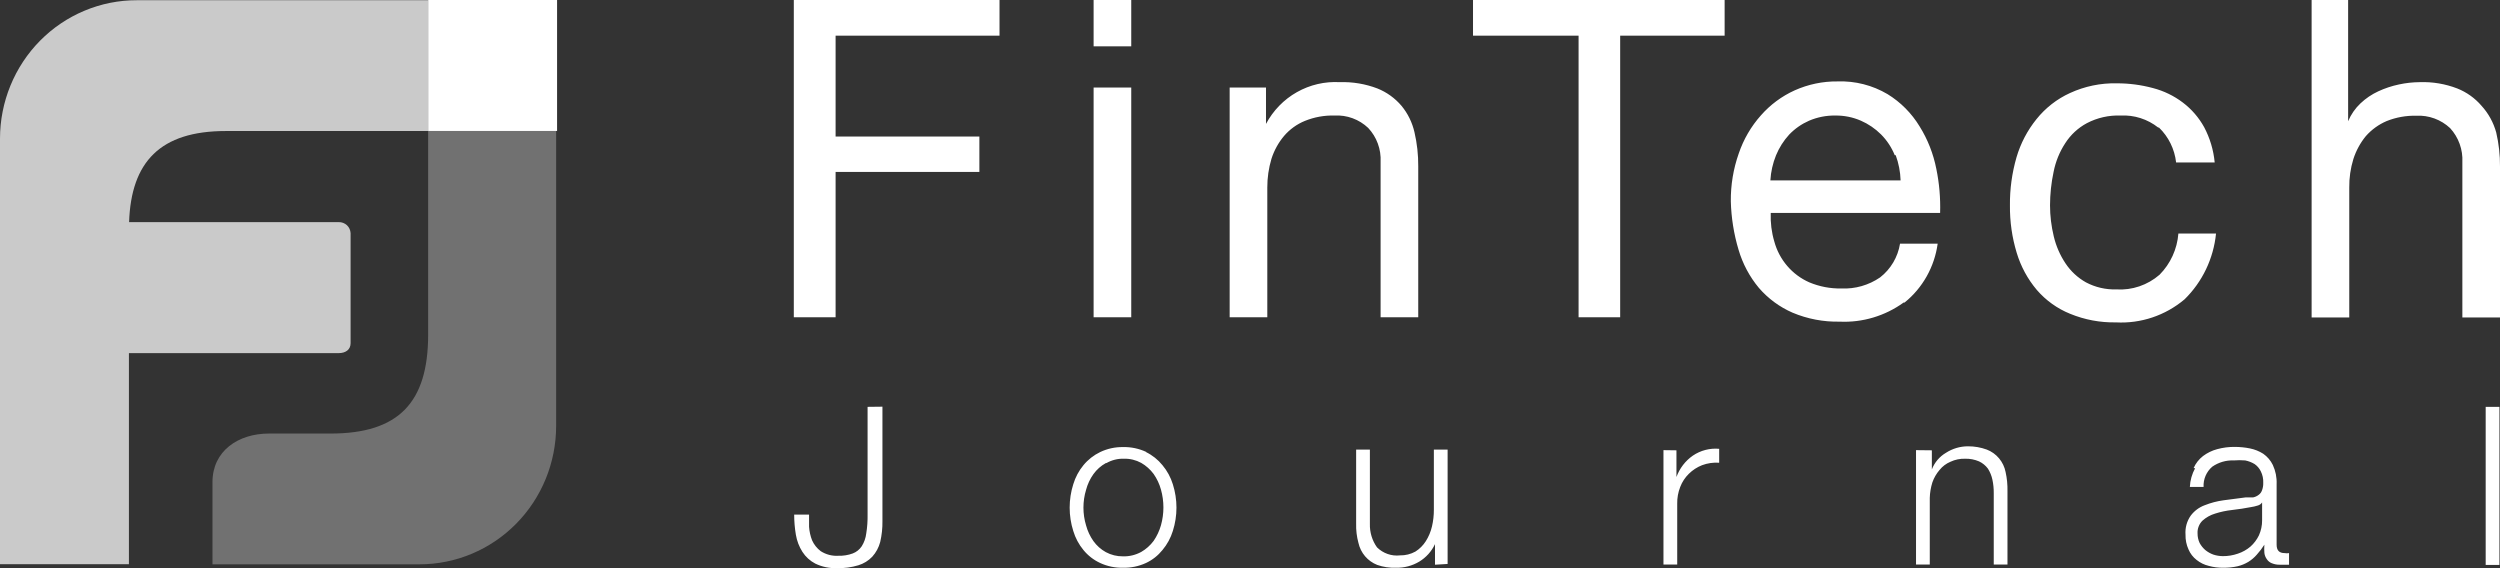
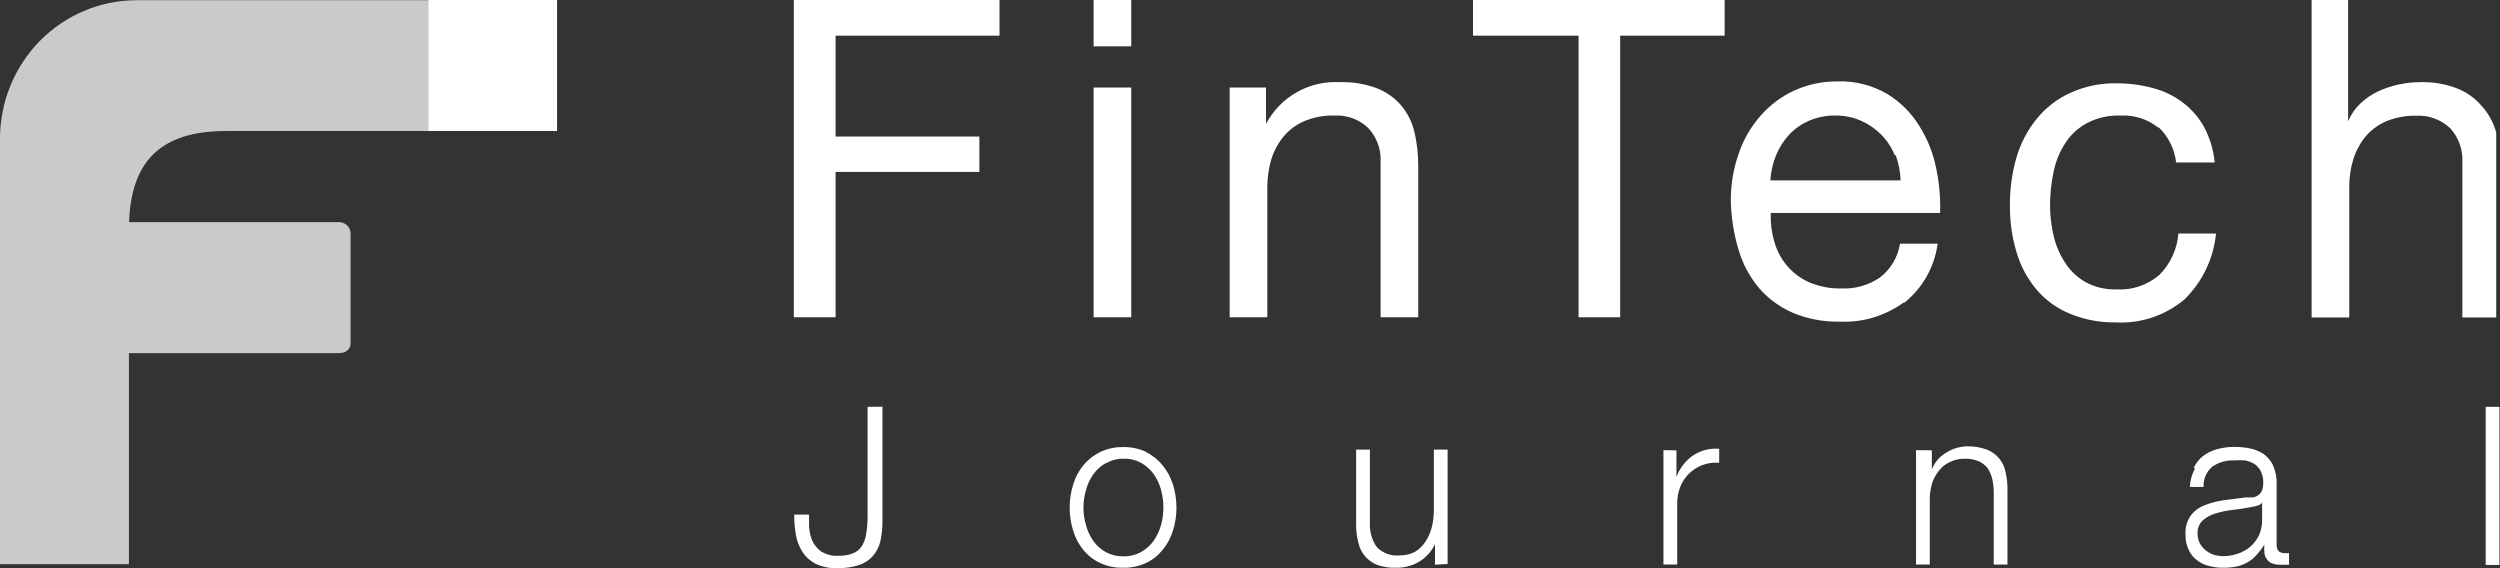
<svg xmlns="http://www.w3.org/2000/svg" width="88" height="20" viewBox="0 0 88 20" fill="none">
  <rect x="0" y="0" width="88" height="20" fill="#333333" stroke="none" />
-   <path d="M15.071 4.61V11.778C15.071 14.18 14.024 15.261 11.633 15.261H9.466C8.387 15.261 7.479 15.871 7.479 16.972V19.864H14.766C16.042 19.864 17.265 19.351 18.167 18.437C19.069 17.524 19.576 16.285 19.576 14.992V4.61H15.071Z" fill="#717171" />
  <path d="M7.949 4.612H15.071V0.008H4.816C4.184 0.007 3.558 0.132 2.974 0.377C2.389 0.621 1.858 0.98 1.411 1.432C0.964 1.885 0.609 2.422 0.367 3.014C0.125 3.606 -5.99662e-07 4.24 0 4.88V19.859H4.538V12.43H11.924C12.156 12.43 12.341 12.316 12.341 12.081V8.209C12.336 8.101 12.29 8 12.212 7.927C12.133 7.855 12.03 7.816 11.924 7.819H4.544C4.617 5.699 5.637 4.612 7.949 4.612Z" fill="#CACACA" />
  <path d="M19.609 0H15.071V4.61H19.609V0Z" fill="white" />
-   <path d="M35.183 0V1.255H29.413V4.805H34.474V6.053H29.413V11.167H27.942V0H35.183ZM38.495 1.631V0H39.82V1.631H38.495ZM39.82 3.08V11.167H38.495V3.08H39.82ZM44.563 3.08V4.362C44.813 3.892 45.19 3.504 45.65 3.244C46.11 2.984 46.634 2.862 47.16 2.892C47.611 2.877 48.062 2.953 48.485 3.114C48.812 3.245 49.103 3.454 49.333 3.725C49.556 3.994 49.712 4.314 49.79 4.657C49.881 5.049 49.925 5.45 49.922 5.852V11.167H48.597V5.698C48.608 5.479 48.575 5.26 48.5 5.055C48.425 4.849 48.309 4.662 48.16 4.503C48.002 4.353 47.815 4.237 47.611 4.162C47.407 4.087 47.191 4.055 46.974 4.067C46.619 4.057 46.265 4.121 45.934 4.255C45.651 4.37 45.399 4.552 45.199 4.785C45 5.021 44.85 5.295 44.755 5.59C44.657 5.919 44.608 6.26 44.609 6.604V11.167H43.284V3.08H44.563ZM51.85 1.255V0H60.707V1.255H57.03V11.167H55.566V1.255H51.85ZM67.007 10.65C66.352 11.123 65.558 11.36 64.754 11.322C64.187 11.334 63.623 11.227 63.098 11.006C62.644 10.809 62.239 10.511 61.913 10.134C61.585 9.741 61.342 9.284 61.197 8.791C61.031 8.238 60.94 7.665 60.925 7.087C60.919 6.513 61.013 5.943 61.204 5.402C61.372 4.906 61.638 4.449 61.985 4.06C62.315 3.685 62.719 3.386 63.171 3.181C63.647 2.968 64.162 2.86 64.682 2.866C65.299 2.844 65.91 2.999 66.444 3.315C66.903 3.597 67.289 3.986 67.57 4.449C67.856 4.907 68.055 5.415 68.159 5.946C68.264 6.456 68.308 6.976 68.292 7.496H62.33C62.317 7.836 62.359 8.177 62.456 8.503C62.542 8.82 62.698 9.114 62.911 9.362C63.124 9.611 63.39 9.808 63.688 9.939C64.045 10.088 64.428 10.162 64.814 10.154C65.299 10.177 65.777 10.04 66.179 9.765C66.553 9.474 66.805 9.049 66.881 8.577H68.206C68.094 9.394 67.677 10.136 67.04 10.65H67.007ZM66.695 5.463C66.584 5.189 66.42 4.94 66.212 4.731C66.007 4.527 65.767 4.363 65.503 4.248C65.219 4.124 64.912 4.063 64.602 4.067C64.286 4.062 63.972 4.124 63.681 4.248C63.418 4.363 63.179 4.529 62.979 4.738C62.783 4.952 62.626 5.199 62.515 5.469C62.402 5.749 62.335 6.046 62.317 6.349H66.901C66.891 6.046 66.833 5.747 66.729 5.463H66.695ZM75.97 4.49C75.593 4.192 75.122 4.042 74.645 4.067C74.233 4.052 73.825 4.144 73.459 4.335C73.15 4.5 72.887 4.743 72.697 5.04C72.497 5.345 72.358 5.687 72.287 6.047C72.204 6.435 72.162 6.831 72.161 7.228C72.161 7.596 72.206 7.964 72.293 8.322C72.373 8.66 72.512 8.98 72.704 9.268C72.888 9.546 73.136 9.777 73.426 9.939C73.755 10.113 74.122 10.198 74.493 10.187C75.047 10.223 75.594 10.037 76.016 9.671C76.401 9.283 76.636 8.769 76.679 8.221H78.004C77.916 9.101 77.524 9.921 76.897 10.536C76.221 11.106 75.357 11.396 74.479 11.348C73.928 11.358 73.381 11.256 72.87 11.046C72.419 10.865 72.017 10.577 71.697 10.207C71.374 9.825 71.133 9.38 70.988 8.899C70.824 8.36 70.744 7.798 70.75 7.234C70.743 6.66 70.822 6.088 70.981 5.537C71.125 5.046 71.364 4.59 71.684 4.194C72.001 3.799 72.404 3.484 72.863 3.275C73.38 3.037 73.944 2.92 74.512 2.933C74.942 2.932 75.369 2.988 75.784 3.1C76.165 3.199 76.523 3.372 76.838 3.611C77.144 3.843 77.399 4.138 77.586 4.476C77.79 4.861 77.916 5.283 77.957 5.718H76.599C76.546 5.25 76.333 4.815 75.996 4.49H75.97ZM82.654 0V4.268C82.754 4.029 82.903 3.814 83.091 3.637C83.275 3.463 83.485 3.321 83.714 3.215C83.947 3.107 84.192 3.026 84.442 2.973C84.682 2.921 84.926 2.894 85.171 2.892C85.623 2.876 86.073 2.951 86.496 3.114C86.825 3.245 87.119 3.454 87.351 3.725C87.594 3.992 87.771 4.314 87.867 4.664C87.958 5.056 88.003 5.457 88 5.859V11.174H86.675V5.704C86.686 5.486 86.653 5.268 86.579 5.063C86.505 4.858 86.391 4.67 86.244 4.51C86.084 4.36 85.896 4.245 85.692 4.17C85.487 4.095 85.269 4.062 85.052 4.074C84.696 4.065 84.343 4.129 84.012 4.261C83.731 4.38 83.48 4.562 83.277 4.792C83.082 5.03 82.934 5.303 82.839 5.597C82.738 5.925 82.689 6.267 82.694 6.61V11.174H81.369V0H82.654ZM31.062 14.315V18.341C31.066 18.59 31.039 18.838 30.983 19.079C30.932 19.272 30.837 19.449 30.704 19.596C30.569 19.738 30.4 19.841 30.214 19.898C29.971 19.971 29.719 20.005 29.466 19.999C29.2 20.009 28.937 19.954 28.697 19.838C28.515 19.743 28.359 19.602 28.247 19.428C28.13 19.245 28.051 19.04 28.015 18.824C27.975 18.589 27.955 18.351 27.955 18.113H28.479C28.479 18.234 28.479 18.375 28.479 18.543C28.49 18.706 28.526 18.866 28.585 19.019C28.653 19.171 28.758 19.302 28.889 19.401C29.075 19.52 29.293 19.577 29.512 19.563C29.683 19.568 29.854 19.541 30.015 19.482C30.145 19.433 30.256 19.344 30.334 19.227C30.419 19.091 30.473 18.937 30.492 18.777C30.528 18.556 30.543 18.331 30.539 18.106V14.321L31.062 14.315ZM40.337 15.912C40.562 16.021 40.761 16.18 40.919 16.375C41.084 16.572 41.208 16.8 41.284 17.046C41.454 17.581 41.454 18.156 41.284 18.69C41.208 18.936 41.084 19.165 40.919 19.361C40.762 19.556 40.563 19.713 40.337 19.818C40.083 19.934 39.807 19.992 39.528 19.985C39.252 19.991 38.978 19.934 38.727 19.818C38.499 19.713 38.297 19.557 38.137 19.361C37.974 19.164 37.853 18.936 37.779 18.69C37.61 18.156 37.61 17.581 37.779 17.046C37.853 16.8 37.974 16.572 38.137 16.375C38.298 16.179 38.5 16.021 38.727 15.912C38.977 15.793 39.252 15.733 39.528 15.737C39.814 15.73 40.097 15.79 40.356 15.912H40.337ZM38.925 16.301C38.753 16.396 38.604 16.529 38.488 16.69C38.37 16.856 38.282 17.043 38.23 17.241C38.106 17.649 38.106 18.087 38.23 18.495C38.283 18.693 38.371 18.879 38.488 19.046C38.604 19.207 38.753 19.34 38.925 19.435C39.111 19.535 39.318 19.586 39.528 19.583C39.752 19.59 39.974 19.536 40.171 19.428C40.341 19.33 40.49 19.198 40.608 19.039C40.723 18.871 40.81 18.685 40.866 18.489C40.981 18.079 40.981 17.644 40.866 17.234C40.812 17.037 40.724 16.851 40.608 16.684C40.49 16.525 40.341 16.392 40.171 16.294C39.984 16.192 39.774 16.141 39.561 16.147C39.346 16.14 39.133 16.194 38.945 16.301H38.925ZM50.512 19.878V19.153C50.391 19.41 50.197 19.625 49.955 19.771C49.708 19.917 49.426 19.991 49.141 19.985C48.915 19.993 48.691 19.959 48.478 19.885C48.313 19.82 48.166 19.716 48.05 19.58C47.935 19.444 47.854 19.281 47.816 19.106C47.757 18.888 47.73 18.662 47.736 18.435V15.825H48.22V18.442C48.212 18.738 48.3 19.028 48.471 19.267C48.577 19.372 48.705 19.451 48.844 19.5C48.984 19.549 49.133 19.566 49.28 19.549C49.469 19.553 49.657 19.507 49.823 19.415C49.969 19.323 50.093 19.199 50.187 19.052C50.289 18.892 50.363 18.715 50.406 18.529C50.451 18.336 50.473 18.137 50.472 17.939V15.825H50.956V19.851L50.512 19.878ZM59.011 15.851V16.791C59.122 16.486 59.323 16.223 59.587 16.039C59.86 15.854 60.188 15.768 60.515 15.798V16.288C60.31 16.274 60.105 16.303 59.912 16.375C59.739 16.443 59.581 16.546 59.448 16.677C59.315 16.807 59.211 16.965 59.144 17.14C59.07 17.328 59.034 17.529 59.038 17.73V19.871H58.554V15.845L59.011 15.851ZM68.001 15.851V16.523C68.097 16.277 68.272 16.071 68.497 15.939C68.729 15.789 68.998 15.71 69.272 15.71C69.498 15.709 69.722 15.747 69.935 15.825C70.102 15.889 70.251 15.995 70.367 16.134C70.483 16.273 70.562 16.439 70.597 16.616C70.646 16.837 70.668 17.062 70.663 17.288V19.871H70.18V17.361C70.182 17.201 70.166 17.041 70.133 16.885C70.104 16.747 70.05 16.615 69.975 16.496C69.893 16.386 69.786 16.299 69.663 16.241C69.508 16.175 69.341 16.143 69.173 16.147C68.995 16.142 68.818 16.178 68.656 16.254C68.507 16.316 68.374 16.416 68.272 16.543C68.162 16.671 68.076 16.819 68.02 16.979C67.964 17.157 67.933 17.342 67.928 17.529V19.871H67.444V15.845L68.001 15.851ZM77.215 16.476C77.289 16.309 77.403 16.164 77.546 16.053C77.695 15.941 77.864 15.859 78.043 15.811C78.248 15.755 78.46 15.728 78.672 15.731C78.848 15.732 79.023 15.749 79.196 15.784C79.363 15.817 79.522 15.881 79.666 15.972C79.81 16.073 79.927 16.209 80.004 16.368C80.101 16.578 80.147 16.808 80.137 17.039V19.173C80.137 19.375 80.229 19.469 80.421 19.469C80.472 19.479 80.523 19.479 80.574 19.469V19.878H80.421H80.256C80.156 19.881 80.057 19.863 79.964 19.824C79.894 19.797 79.834 19.747 79.792 19.683C79.745 19.618 79.715 19.542 79.706 19.462C79.699 19.366 79.699 19.269 79.706 19.173C79.628 19.297 79.539 19.414 79.441 19.522C79.355 19.622 79.254 19.708 79.143 19.777C79.025 19.848 78.898 19.9 78.765 19.932C78.6 19.969 78.431 19.987 78.262 19.985C78.087 19.988 77.913 19.965 77.745 19.918C77.591 19.881 77.446 19.81 77.321 19.71C77.196 19.614 77.098 19.487 77.036 19.341C76.961 19.177 76.925 18.998 76.93 18.818C76.912 18.579 76.978 18.341 77.116 18.147C77.242 17.981 77.412 17.855 77.606 17.784C77.819 17.699 78.041 17.641 78.269 17.61L79.043 17.509H79.308C79.378 17.495 79.444 17.465 79.501 17.422C79.555 17.384 79.597 17.33 79.62 17.267C79.653 17.182 79.669 17.091 79.666 16.999C79.673 16.857 79.643 16.716 79.58 16.59C79.53 16.487 79.455 16.399 79.362 16.335C79.259 16.273 79.147 16.23 79.03 16.207C78.896 16.196 78.761 16.196 78.626 16.207C78.357 16.196 78.093 16.274 77.871 16.428C77.769 16.515 77.689 16.625 77.636 16.748C77.583 16.871 77.559 17.006 77.566 17.14H77.083C77.093 16.909 77.157 16.684 77.268 16.482L77.215 16.476ZM79.633 17.677C79.614 17.707 79.588 17.734 79.559 17.755C79.529 17.775 79.496 17.79 79.461 17.798C79.385 17.822 79.308 17.84 79.229 17.851C79.022 17.892 78.801 17.925 78.567 17.952C78.364 17.974 78.164 18.017 77.97 18.079C77.806 18.128 77.654 18.213 77.526 18.328C77.468 18.386 77.421 18.456 77.392 18.534C77.362 18.611 77.349 18.694 77.354 18.777C77.353 18.893 77.378 19.008 77.427 19.113C77.478 19.207 77.545 19.291 77.626 19.361C77.711 19.431 77.808 19.485 77.911 19.522C78.018 19.557 78.129 19.575 78.242 19.576C78.422 19.578 78.601 19.548 78.772 19.489C78.934 19.436 79.085 19.351 79.216 19.24C79.34 19.13 79.441 18.995 79.514 18.845C79.589 18.678 79.628 18.497 79.626 18.314V17.677H79.633ZM87.98 14.321V19.885H87.496V14.321H87.98Z" fill="white" />
+   <path d="M35.183 0V1.255H29.413V4.805H34.474V6.053H29.413V11.167H27.942V0H35.183ZM38.495 1.631V0H39.82V1.631H38.495ZM39.82 3.08V11.167H38.495V3.08H39.82ZM44.563 3.08V4.362C44.813 3.892 45.19 3.504 45.65 3.244C46.11 2.984 46.634 2.862 47.16 2.892C47.611 2.877 48.062 2.953 48.485 3.114C48.812 3.245 49.103 3.454 49.333 3.725C49.556 3.994 49.712 4.314 49.79 4.657C49.881 5.049 49.925 5.45 49.922 5.852V11.167H48.597V5.698C48.608 5.479 48.575 5.26 48.5 5.055C48.425 4.849 48.309 4.662 48.16 4.503C48.002 4.353 47.815 4.237 47.611 4.162C47.407 4.087 47.191 4.055 46.974 4.067C46.619 4.057 46.265 4.121 45.934 4.255C45.651 4.37 45.399 4.552 45.199 4.785C45 5.021 44.85 5.295 44.755 5.59C44.657 5.919 44.608 6.26 44.609 6.604V11.167H43.284V3.08H44.563ZM51.85 1.255V0H60.707V1.255H57.03V11.167H55.566V1.255H51.85ZM67.007 10.65C66.352 11.123 65.558 11.36 64.754 11.322C64.187 11.334 63.623 11.227 63.098 11.006C62.644 10.809 62.239 10.511 61.913 10.134C61.585 9.741 61.342 9.284 61.197 8.791C61.031 8.238 60.94 7.665 60.925 7.087C60.919 6.513 61.013 5.943 61.204 5.402C61.372 4.906 61.638 4.449 61.985 4.06C62.315 3.685 62.719 3.386 63.171 3.181C63.647 2.968 64.162 2.86 64.682 2.866C65.299 2.844 65.91 2.999 66.444 3.315C66.903 3.597 67.289 3.986 67.57 4.449C67.856 4.907 68.055 5.415 68.159 5.946C68.264 6.456 68.308 6.976 68.292 7.496H62.33C62.317 7.836 62.359 8.177 62.456 8.503C62.542 8.82 62.698 9.114 62.911 9.362C63.124 9.611 63.39 9.808 63.688 9.939C64.045 10.088 64.428 10.162 64.814 10.154C65.299 10.177 65.777 10.04 66.179 9.765C66.553 9.474 66.805 9.049 66.881 8.577H68.206C68.094 9.394 67.677 10.136 67.04 10.65H67.007ZM66.695 5.463C66.584 5.189 66.42 4.94 66.212 4.731C66.007 4.527 65.767 4.363 65.503 4.248C65.219 4.124 64.912 4.063 64.602 4.067C64.286 4.062 63.972 4.124 63.681 4.248C63.418 4.363 63.179 4.529 62.979 4.738C62.783 4.952 62.626 5.199 62.515 5.469C62.402 5.749 62.335 6.046 62.317 6.349H66.901C66.891 6.046 66.833 5.747 66.729 5.463H66.695ZM75.97 4.49C75.593 4.192 75.122 4.042 74.645 4.067C74.233 4.052 73.825 4.144 73.459 4.335C73.15 4.5 72.887 4.743 72.697 5.04C72.497 5.345 72.358 5.687 72.287 6.047C72.204 6.435 72.162 6.831 72.161 7.228C72.161 7.596 72.206 7.964 72.293 8.322C72.373 8.66 72.512 8.98 72.704 9.268C72.888 9.546 73.136 9.777 73.426 9.939C73.755 10.113 74.122 10.198 74.493 10.187C75.047 10.223 75.594 10.037 76.016 9.671C76.401 9.283 76.636 8.769 76.679 8.221H78.004C77.916 9.101 77.524 9.921 76.897 10.536C76.221 11.106 75.357 11.396 74.479 11.348C73.928 11.358 73.381 11.256 72.87 11.046C72.419 10.865 72.017 10.577 71.697 10.207C71.374 9.825 71.133 9.38 70.988 8.899C70.824 8.36 70.744 7.798 70.75 7.234C70.743 6.66 70.822 6.088 70.981 5.537C71.125 5.046 71.364 4.59 71.684 4.194C72.001 3.799 72.404 3.484 72.863 3.275C73.38 3.037 73.944 2.92 74.512 2.933C74.942 2.932 75.369 2.988 75.784 3.1C76.165 3.199 76.523 3.372 76.838 3.611C77.144 3.843 77.399 4.138 77.586 4.476C77.79 4.861 77.916 5.283 77.957 5.718H76.599C76.546 5.25 76.333 4.815 75.996 4.49H75.97ZM82.654 0V4.268C82.754 4.029 82.903 3.814 83.091 3.637C83.275 3.463 83.485 3.321 83.714 3.215C83.947 3.107 84.192 3.026 84.442 2.973C84.682 2.921 84.926 2.894 85.171 2.892C85.623 2.876 86.073 2.951 86.496 3.114C86.825 3.245 87.119 3.454 87.351 3.725C87.594 3.992 87.771 4.314 87.867 4.664V11.174H86.675V5.704C86.686 5.486 86.653 5.268 86.579 5.063C86.505 4.858 86.391 4.67 86.244 4.51C86.084 4.36 85.896 4.245 85.692 4.17C85.487 4.095 85.269 4.062 85.052 4.074C84.696 4.065 84.343 4.129 84.012 4.261C83.731 4.38 83.48 4.562 83.277 4.792C83.082 5.03 82.934 5.303 82.839 5.597C82.738 5.925 82.689 6.267 82.694 6.61V11.174H81.369V0H82.654ZM31.062 14.315V18.341C31.066 18.59 31.039 18.838 30.983 19.079C30.932 19.272 30.837 19.449 30.704 19.596C30.569 19.738 30.4 19.841 30.214 19.898C29.971 19.971 29.719 20.005 29.466 19.999C29.2 20.009 28.937 19.954 28.697 19.838C28.515 19.743 28.359 19.602 28.247 19.428C28.13 19.245 28.051 19.04 28.015 18.824C27.975 18.589 27.955 18.351 27.955 18.113H28.479C28.479 18.234 28.479 18.375 28.479 18.543C28.49 18.706 28.526 18.866 28.585 19.019C28.653 19.171 28.758 19.302 28.889 19.401C29.075 19.52 29.293 19.577 29.512 19.563C29.683 19.568 29.854 19.541 30.015 19.482C30.145 19.433 30.256 19.344 30.334 19.227C30.419 19.091 30.473 18.937 30.492 18.777C30.528 18.556 30.543 18.331 30.539 18.106V14.321L31.062 14.315ZM40.337 15.912C40.562 16.021 40.761 16.18 40.919 16.375C41.084 16.572 41.208 16.8 41.284 17.046C41.454 17.581 41.454 18.156 41.284 18.69C41.208 18.936 41.084 19.165 40.919 19.361C40.762 19.556 40.563 19.713 40.337 19.818C40.083 19.934 39.807 19.992 39.528 19.985C39.252 19.991 38.978 19.934 38.727 19.818C38.499 19.713 38.297 19.557 38.137 19.361C37.974 19.164 37.853 18.936 37.779 18.69C37.61 18.156 37.61 17.581 37.779 17.046C37.853 16.8 37.974 16.572 38.137 16.375C38.298 16.179 38.5 16.021 38.727 15.912C38.977 15.793 39.252 15.733 39.528 15.737C39.814 15.73 40.097 15.79 40.356 15.912H40.337ZM38.925 16.301C38.753 16.396 38.604 16.529 38.488 16.69C38.37 16.856 38.282 17.043 38.23 17.241C38.106 17.649 38.106 18.087 38.23 18.495C38.283 18.693 38.371 18.879 38.488 19.046C38.604 19.207 38.753 19.34 38.925 19.435C39.111 19.535 39.318 19.586 39.528 19.583C39.752 19.59 39.974 19.536 40.171 19.428C40.341 19.33 40.49 19.198 40.608 19.039C40.723 18.871 40.81 18.685 40.866 18.489C40.981 18.079 40.981 17.644 40.866 17.234C40.812 17.037 40.724 16.851 40.608 16.684C40.49 16.525 40.341 16.392 40.171 16.294C39.984 16.192 39.774 16.141 39.561 16.147C39.346 16.14 39.133 16.194 38.945 16.301H38.925ZM50.512 19.878V19.153C50.391 19.41 50.197 19.625 49.955 19.771C49.708 19.917 49.426 19.991 49.141 19.985C48.915 19.993 48.691 19.959 48.478 19.885C48.313 19.82 48.166 19.716 48.05 19.58C47.935 19.444 47.854 19.281 47.816 19.106C47.757 18.888 47.73 18.662 47.736 18.435V15.825H48.22V18.442C48.212 18.738 48.3 19.028 48.471 19.267C48.577 19.372 48.705 19.451 48.844 19.5C48.984 19.549 49.133 19.566 49.28 19.549C49.469 19.553 49.657 19.507 49.823 19.415C49.969 19.323 50.093 19.199 50.187 19.052C50.289 18.892 50.363 18.715 50.406 18.529C50.451 18.336 50.473 18.137 50.472 17.939V15.825H50.956V19.851L50.512 19.878ZM59.011 15.851V16.791C59.122 16.486 59.323 16.223 59.587 16.039C59.86 15.854 60.188 15.768 60.515 15.798V16.288C60.31 16.274 60.105 16.303 59.912 16.375C59.739 16.443 59.581 16.546 59.448 16.677C59.315 16.807 59.211 16.965 59.144 17.14C59.07 17.328 59.034 17.529 59.038 17.73V19.871H58.554V15.845L59.011 15.851ZM68.001 15.851V16.523C68.097 16.277 68.272 16.071 68.497 15.939C68.729 15.789 68.998 15.71 69.272 15.71C69.498 15.709 69.722 15.747 69.935 15.825C70.102 15.889 70.251 15.995 70.367 16.134C70.483 16.273 70.562 16.439 70.597 16.616C70.646 16.837 70.668 17.062 70.663 17.288V19.871H70.18V17.361C70.182 17.201 70.166 17.041 70.133 16.885C70.104 16.747 70.05 16.615 69.975 16.496C69.893 16.386 69.786 16.299 69.663 16.241C69.508 16.175 69.341 16.143 69.173 16.147C68.995 16.142 68.818 16.178 68.656 16.254C68.507 16.316 68.374 16.416 68.272 16.543C68.162 16.671 68.076 16.819 68.02 16.979C67.964 17.157 67.933 17.342 67.928 17.529V19.871H67.444V15.845L68.001 15.851ZM77.215 16.476C77.289 16.309 77.403 16.164 77.546 16.053C77.695 15.941 77.864 15.859 78.043 15.811C78.248 15.755 78.46 15.728 78.672 15.731C78.848 15.732 79.023 15.749 79.196 15.784C79.363 15.817 79.522 15.881 79.666 15.972C79.81 16.073 79.927 16.209 80.004 16.368C80.101 16.578 80.147 16.808 80.137 17.039V19.173C80.137 19.375 80.229 19.469 80.421 19.469C80.472 19.479 80.523 19.479 80.574 19.469V19.878H80.421H80.256C80.156 19.881 80.057 19.863 79.964 19.824C79.894 19.797 79.834 19.747 79.792 19.683C79.745 19.618 79.715 19.542 79.706 19.462C79.699 19.366 79.699 19.269 79.706 19.173C79.628 19.297 79.539 19.414 79.441 19.522C79.355 19.622 79.254 19.708 79.143 19.777C79.025 19.848 78.898 19.9 78.765 19.932C78.6 19.969 78.431 19.987 78.262 19.985C78.087 19.988 77.913 19.965 77.745 19.918C77.591 19.881 77.446 19.81 77.321 19.71C77.196 19.614 77.098 19.487 77.036 19.341C76.961 19.177 76.925 18.998 76.93 18.818C76.912 18.579 76.978 18.341 77.116 18.147C77.242 17.981 77.412 17.855 77.606 17.784C77.819 17.699 78.041 17.641 78.269 17.61L79.043 17.509H79.308C79.378 17.495 79.444 17.465 79.501 17.422C79.555 17.384 79.597 17.33 79.62 17.267C79.653 17.182 79.669 17.091 79.666 16.999C79.673 16.857 79.643 16.716 79.58 16.59C79.53 16.487 79.455 16.399 79.362 16.335C79.259 16.273 79.147 16.23 79.03 16.207C78.896 16.196 78.761 16.196 78.626 16.207C78.357 16.196 78.093 16.274 77.871 16.428C77.769 16.515 77.689 16.625 77.636 16.748C77.583 16.871 77.559 17.006 77.566 17.14H77.083C77.093 16.909 77.157 16.684 77.268 16.482L77.215 16.476ZM79.633 17.677C79.614 17.707 79.588 17.734 79.559 17.755C79.529 17.775 79.496 17.79 79.461 17.798C79.385 17.822 79.308 17.84 79.229 17.851C79.022 17.892 78.801 17.925 78.567 17.952C78.364 17.974 78.164 18.017 77.97 18.079C77.806 18.128 77.654 18.213 77.526 18.328C77.468 18.386 77.421 18.456 77.392 18.534C77.362 18.611 77.349 18.694 77.354 18.777C77.353 18.893 77.378 19.008 77.427 19.113C77.478 19.207 77.545 19.291 77.626 19.361C77.711 19.431 77.808 19.485 77.911 19.522C78.018 19.557 78.129 19.575 78.242 19.576C78.422 19.578 78.601 19.548 78.772 19.489C78.934 19.436 79.085 19.351 79.216 19.24C79.34 19.13 79.441 18.995 79.514 18.845C79.589 18.678 79.628 18.497 79.626 18.314V17.677H79.633ZM87.98 14.321V19.885H87.496V14.321H87.98Z" fill="white" />
</svg>